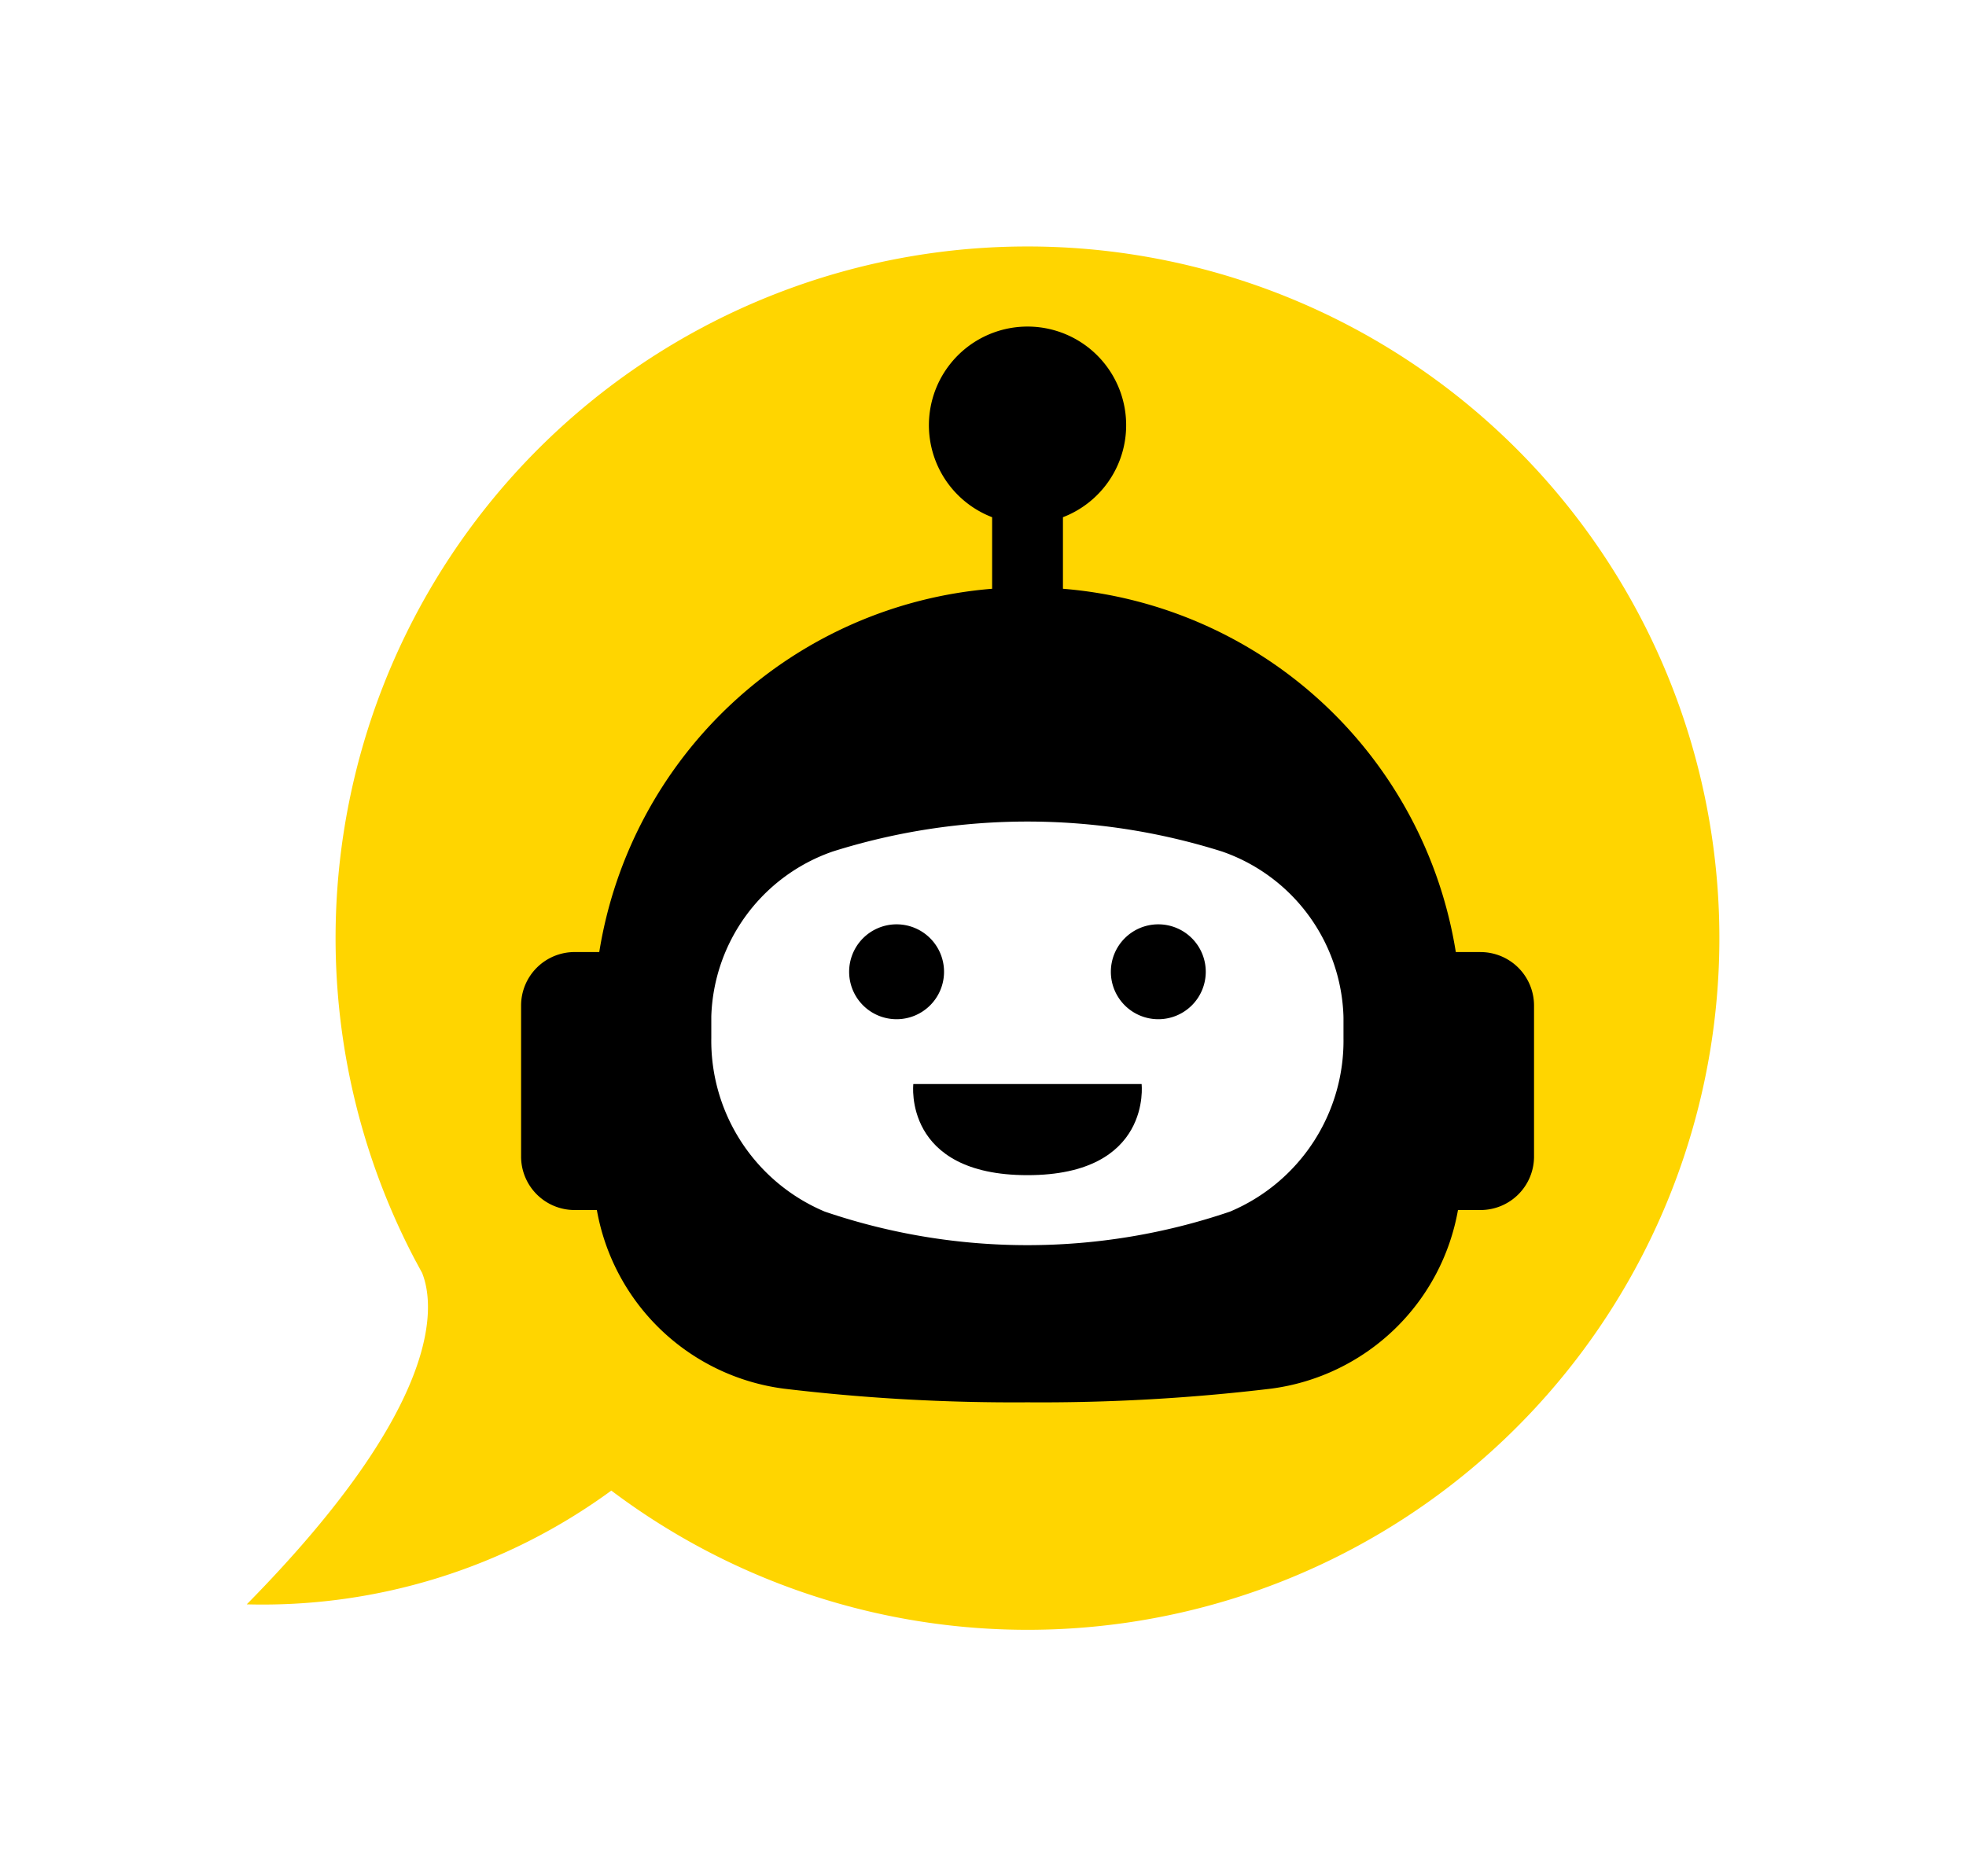
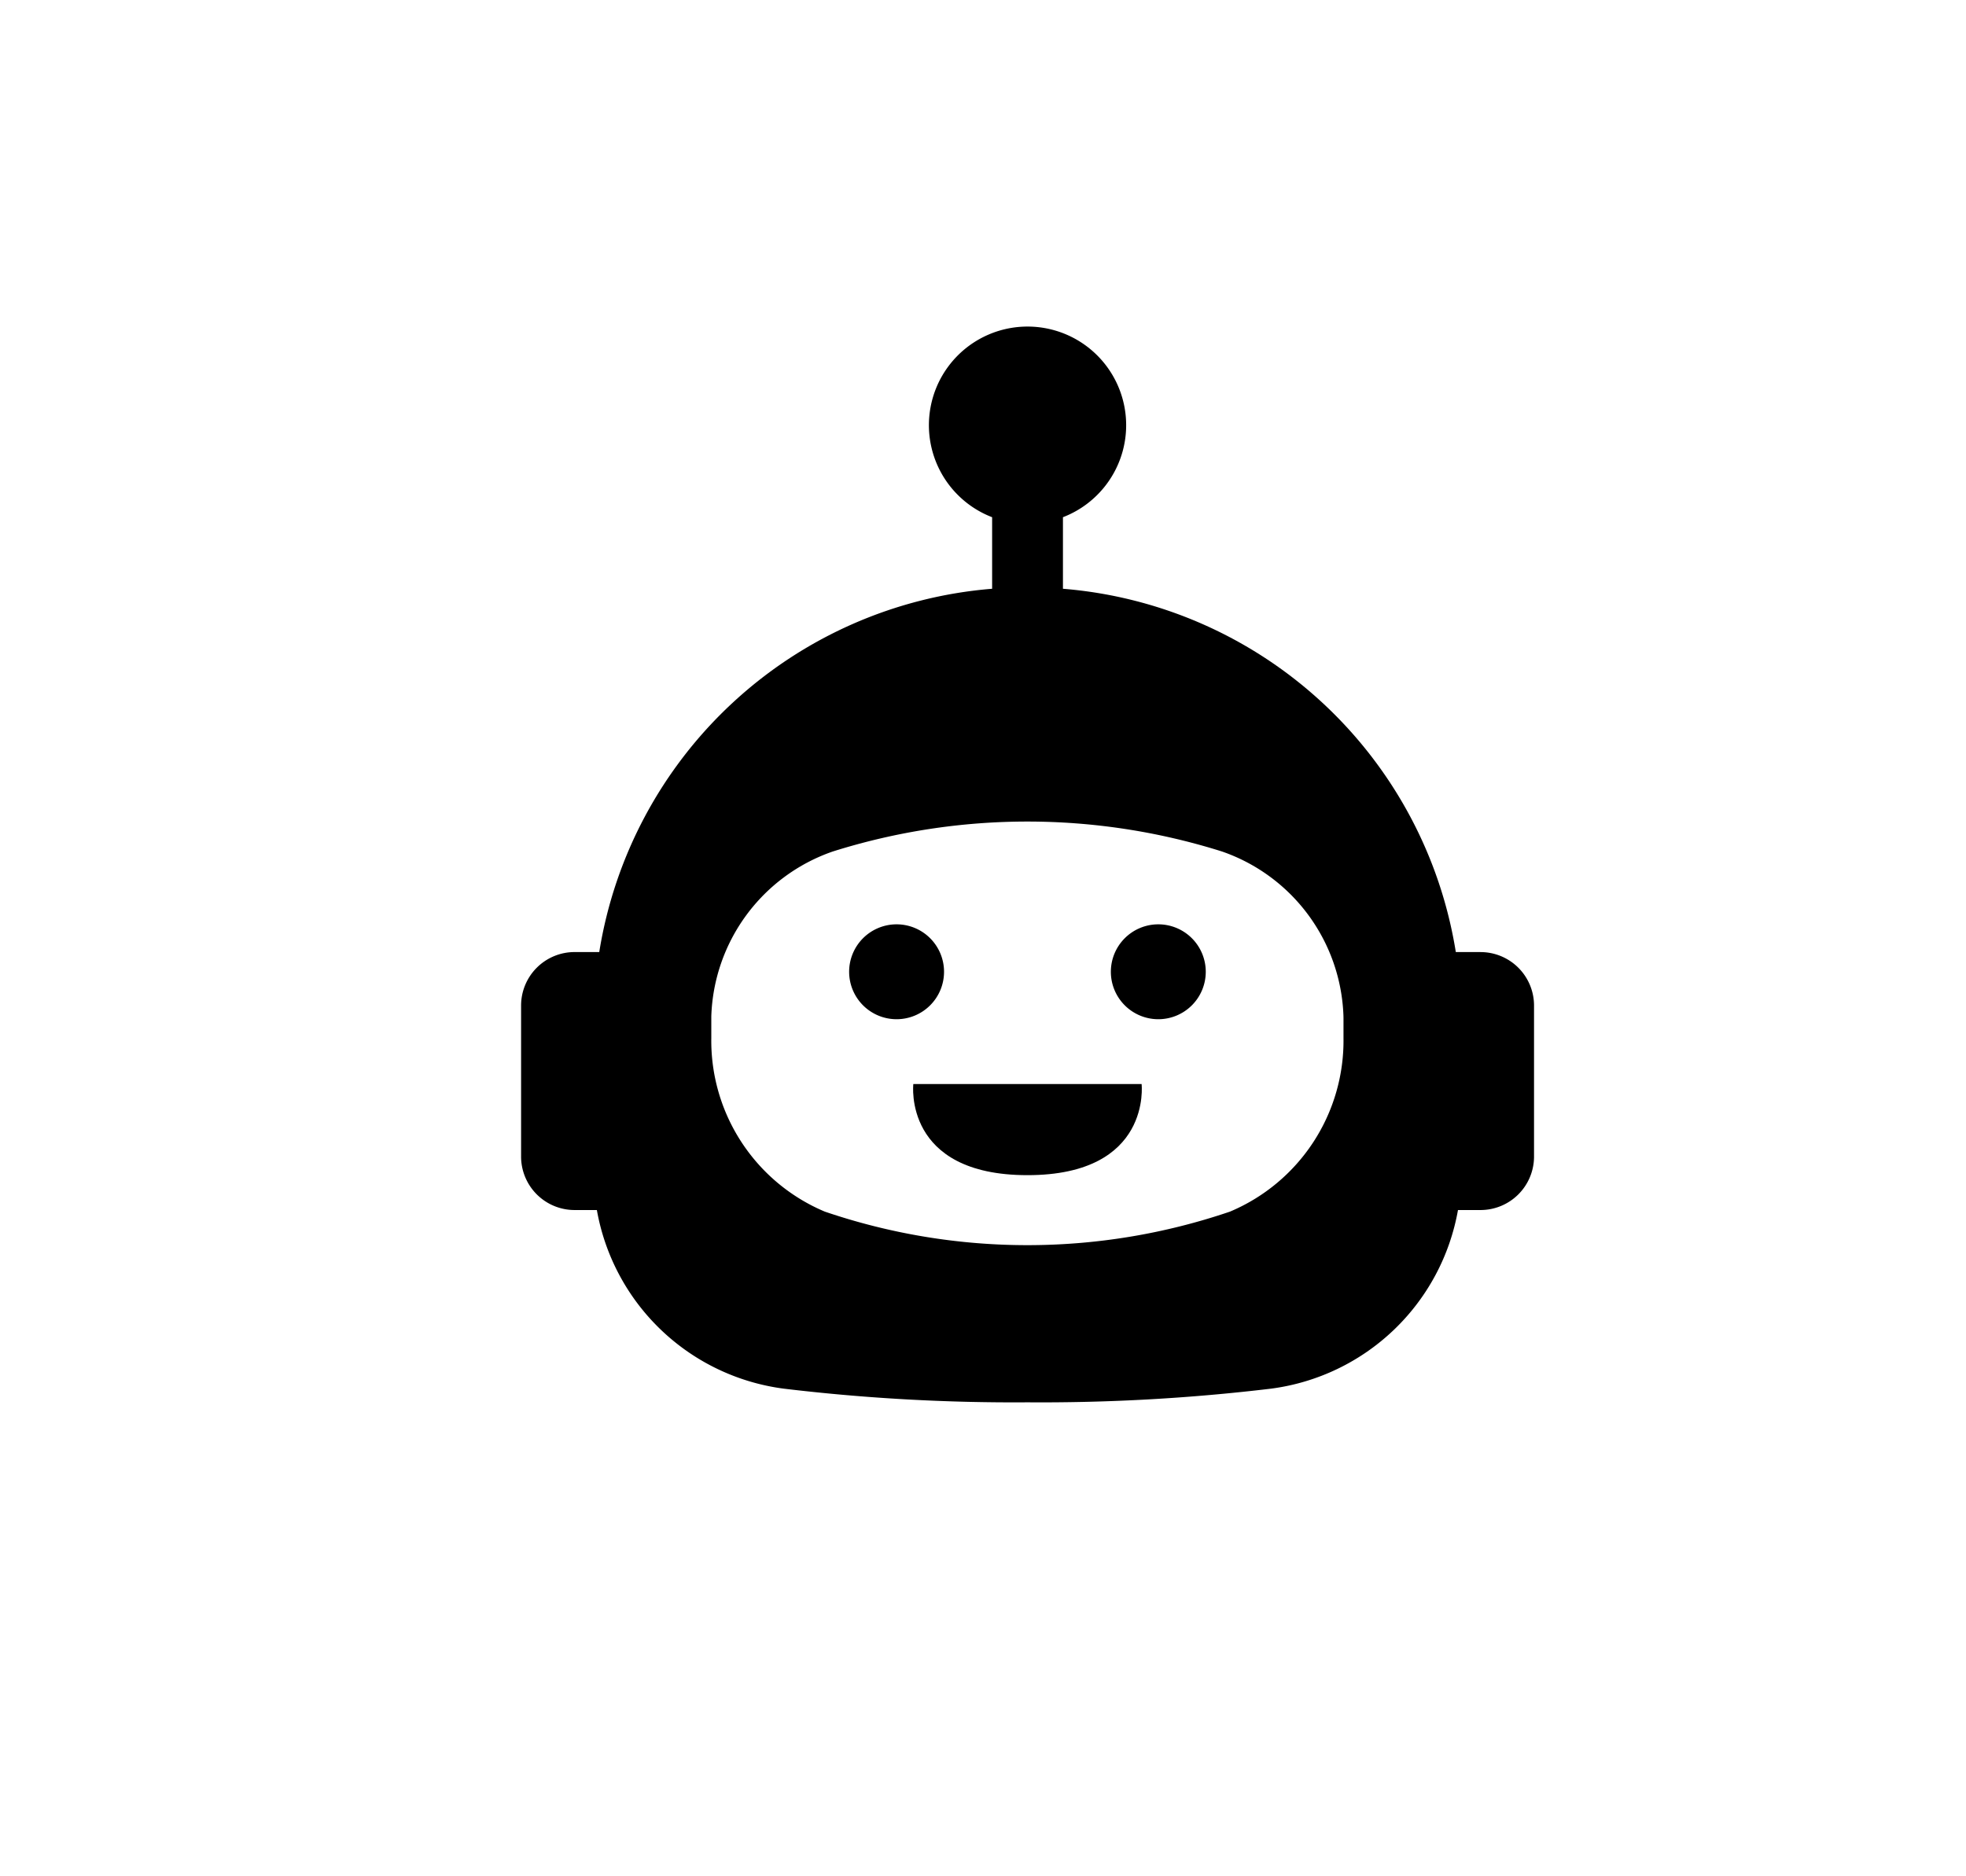
<svg xmlns="http://www.w3.org/2000/svg" height="68.496" viewBox="0 0 71.76 68.496" width="71.76">
  <filter id="a" filterUnits="userSpaceOnUse" height="68.496" width="71.76" x="0" y="0">
    <feOffset />
    <feGaussianBlur result="b" stdDeviation="3" />
    <feFlood flood-opacity=".302" />
    <feComposite in2="b" operator="in" />
    <feComposite in="SourceGraphic" />
  </filter>
  <g transform="translate(5.493 2.248)">
    <path d="m0 0h64v64h-64z" fill="none" />
    <g filter="url(#a)" transform="translate(-5.49 -2.25)">
-       <path d="m83.293 105.5a25.247 25.247 0 0 0 -22.321 37.064l.006.008c.071.134.143.267.216.4.451 1.126.877 4.708-6.4 12.1a21.546 21.546 0 0 0 13.306-4.153 25.251 25.251 0 1 0 15.193-45.419z" fill="#ffd500" transform="translate(-45.79 -96.5)" />
-     </g>
-     <path d="m330.651 431.759v.806a7.3 7.3 0 0 1 -4.467 6.839 24.745 24.745 0 0 1 -15.946 0 7.3 7.3 0 0 1 -4.467-6.839v-.849a7.107 7.107 0 0 1 4.777-6.486 25.471 25.471 0 0 1 15.327 0 7.107 7.107 0 0 1 4.777 6.486z" fill="#fff" transform="translate(-286.201 -396.911)" />
+       </g>
    <path d="m401.914 493.911a1.732 1.732 0 1 0 -1.733 1.731 1.732 1.732 0 0 0 1.733-1.731z" transform="translate(-372.949 -460.681)" />
    <path d="m246.275 174.182h-.9a15.817 15.817 0 0 0 -14.34-13.263v-2.612a3.6 3.6 0 1 0 -2.585 0v2.612a15.817 15.817 0 0 0 -14.34 13.263h-.9a1.953 1.953 0 0 0 -1.953 1.953v5.511a1.953 1.953 0 0 0 1.943 1.954h.823a7.979 7.979 0 0 0 6.813 6.52 70.576 70.576 0 0 0 8.9.5h.01a70.519 70.519 0 0 0 8.893-.5 7.978 7.978 0 0 0 6.815-6.52h.823a1.953 1.953 0 0 0 1.953-1.953v-5.511a1.953 1.953 0 0 0 -1.953-1.953zm-5 2.385v.748a6.769 6.769 0 0 1 -4.143 6.343 22.943 22.943 0 0 1 -14.789 0 6.768 6.768 0 0 1 -4.143-6.343v-.787a6.592 6.592 0 0 1 4.43-6.016 23.625 23.625 0 0 1 14.214 0 6.591 6.591 0 0 1 4.43 6.016v.04z" transform="translate(-197.73 -141.673)" />
    <path d="m434.94 583.23s-.387 3.327 4.166 3.327 4.166-3.327 4.166-3.327z" transform="translate(-407.096 -545.903)" />
-     <path d="m551.174 493.911a1.732 1.732 0 1 0 -1.732 1.731 1.732 1.732 0 0 0 1.732-1.731z" transform="translate(-512.656 -460.681)" />
+     <path d="m551.174 493.911a1.732 1.732 0 1 0 -1.732 1.731 1.732 1.732 0 0 0 1.732-1.731" transform="translate(-512.656 -460.681)" />
  </g>
</svg>